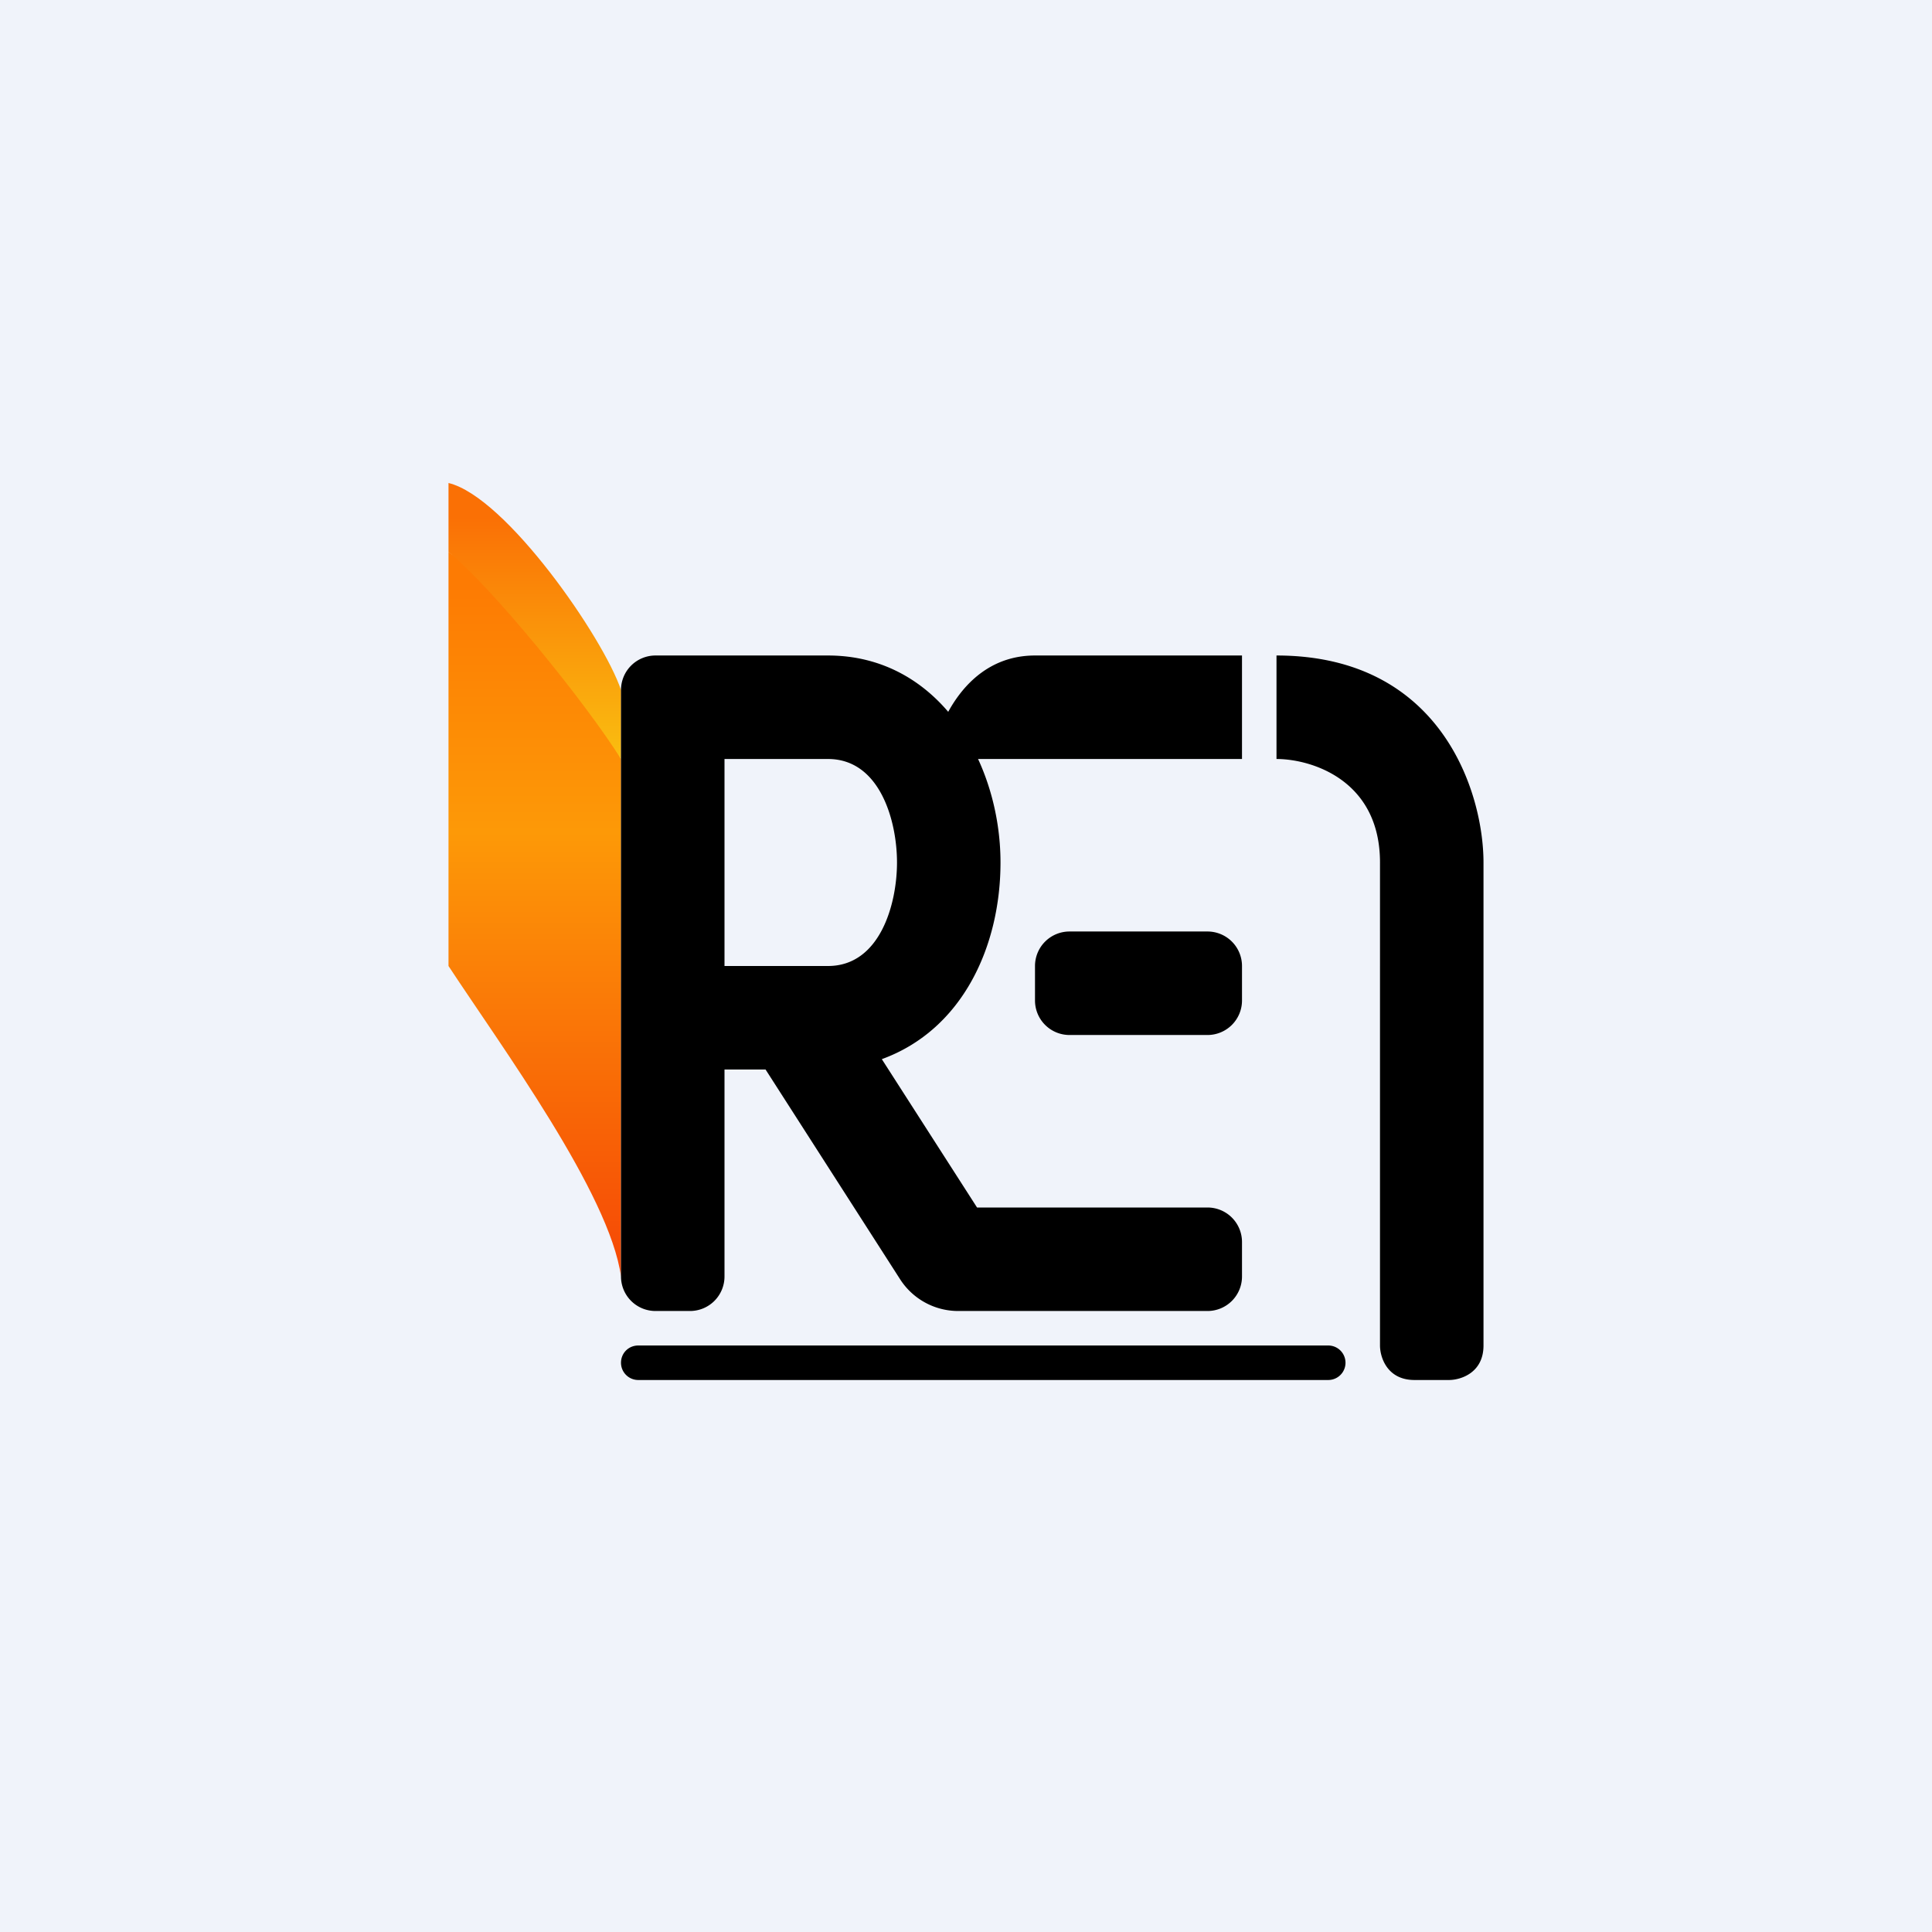
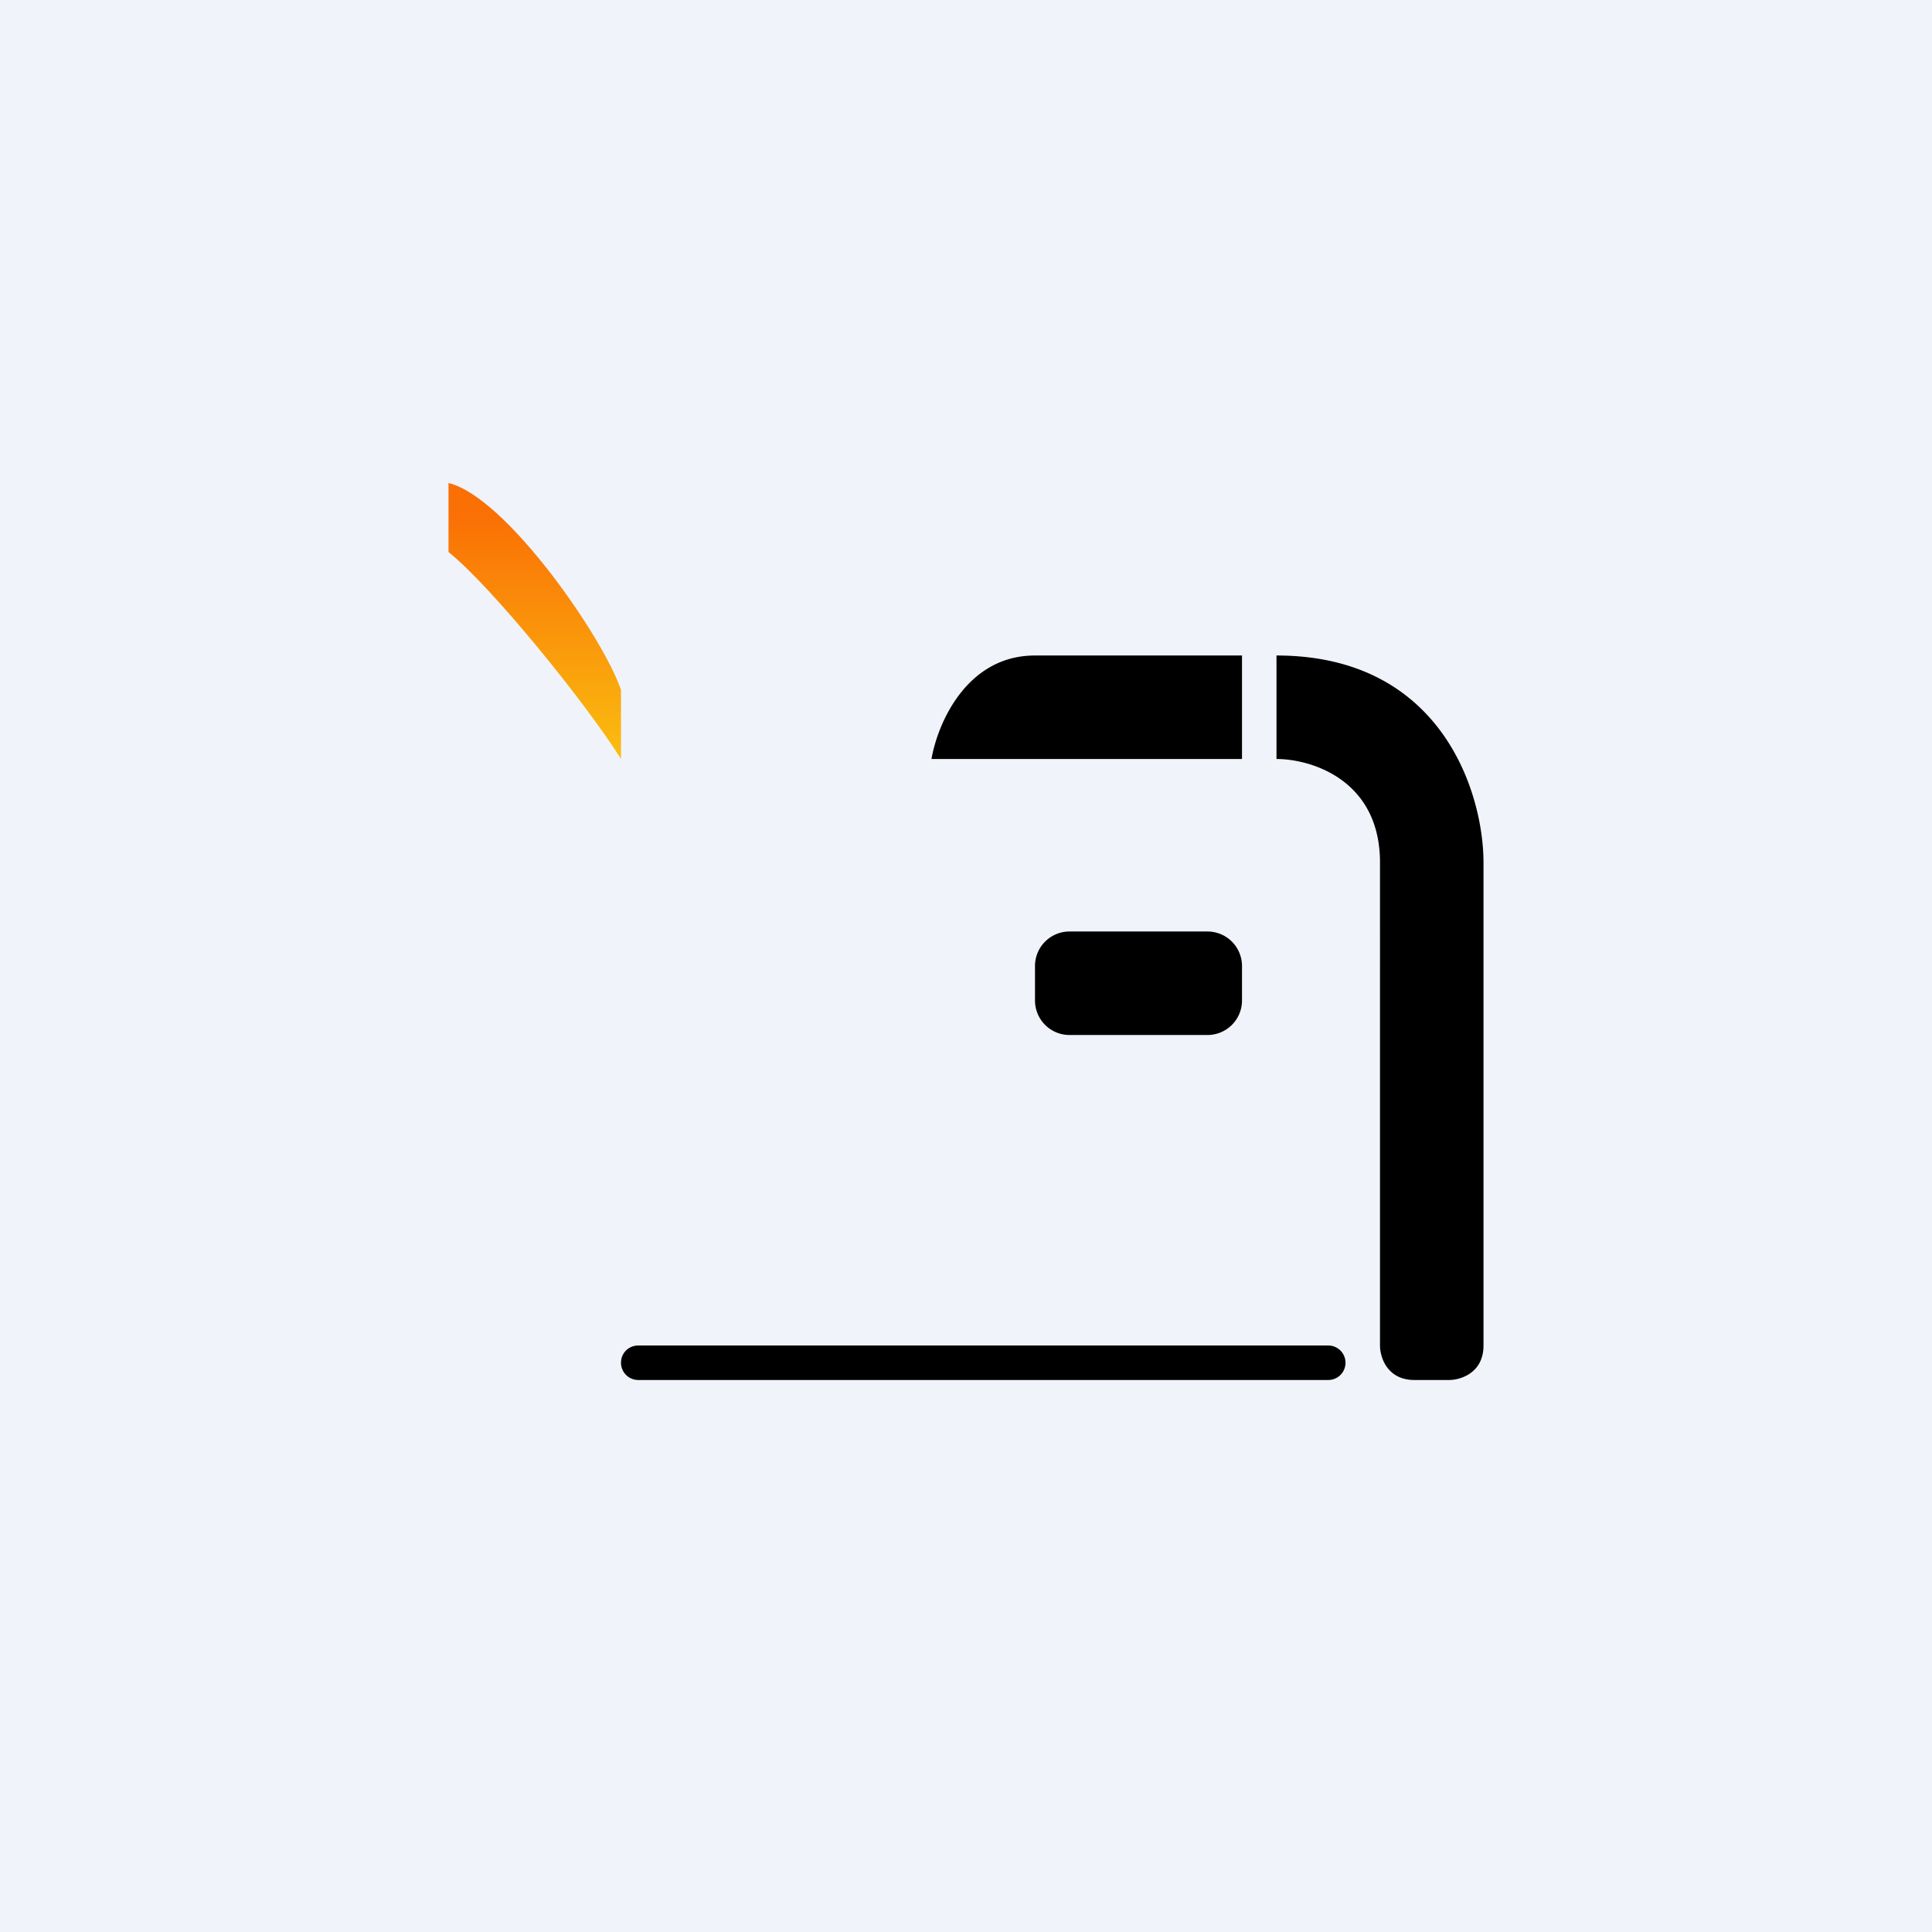
<svg xmlns="http://www.w3.org/2000/svg" width="56" height="56" viewBox="0 0 56 56">
  <path fill="#F0F3FA" d="M0 0h56v56H0z" />
-   <path d="M18 37c-.33-2.4-3.47-6.67-5-9V16c3 2 4.58 5.17 5 6v15Z" fill="url(#a)" />
  <path d="M18 22c-1-1.6-3.75-5-5-6v-2c1.67.4 4.5 4.5 5 6v2Z" fill="url(#b)" />
-   <path d="M24 19c3.22 0 5 3.1 5 6 0 2.4-1.08 4.84-3.44 5.7l2.76 4.3H35a1 1 0 0 1 1 1v1a1 1 0 0 1-1 1h-7.23a2 2 0 0 1-1.68-.92L22.19 31H21v6a1 1 0 0 1-1 1h-1a1 1 0 0 1-1-1V20a1 1 0 0 1 1-1h5Zm-3 9h3c1.51 0 2-1.8 2-3s-.49-3-2-3h-3v6Z" />
  <path d="M30 28a1 1 0 0 1 1-1h4a1 1 0 0 1 1 1v1a1 1 0 0 1-1 1h-4a1 1 0 0 1-1-1v-1ZM30 19c-2 0-2.83 2-3 3h9v-3h-6ZM37 22v-3c4.8 0 6 4 6 6v14c0 .8-.67 1-1 1h-1c-.8 0-1-.67-1-1V25c0-2.4-2-3-3-3ZM18 39.5c0-.28.22-.5.5-.5h20a.5.5 0 0 1 0 1h-20a.5.5 0 0 1-.5-.5Z" />
  <defs>
    <linearGradient id="a" x1="15.5" y1="17" x2="15.5" y2="38" gradientUnits="userSpaceOnUse">
      <stop stop-color="#FD7B03" />
      <stop offset=".34" stop-color="#FD9907" />
      <stop offset="1" stop-color="#F54106" />
    </linearGradient>
    <linearGradient id="b" x1="15.5" y1="15" x2="15.5" y2="22" gradientUnits="userSpaceOnUse">
      <stop stop-color="#FA7005" />
      <stop offset="1" stop-color="#FABE10" />
    </linearGradient>
  </defs>
</svg>